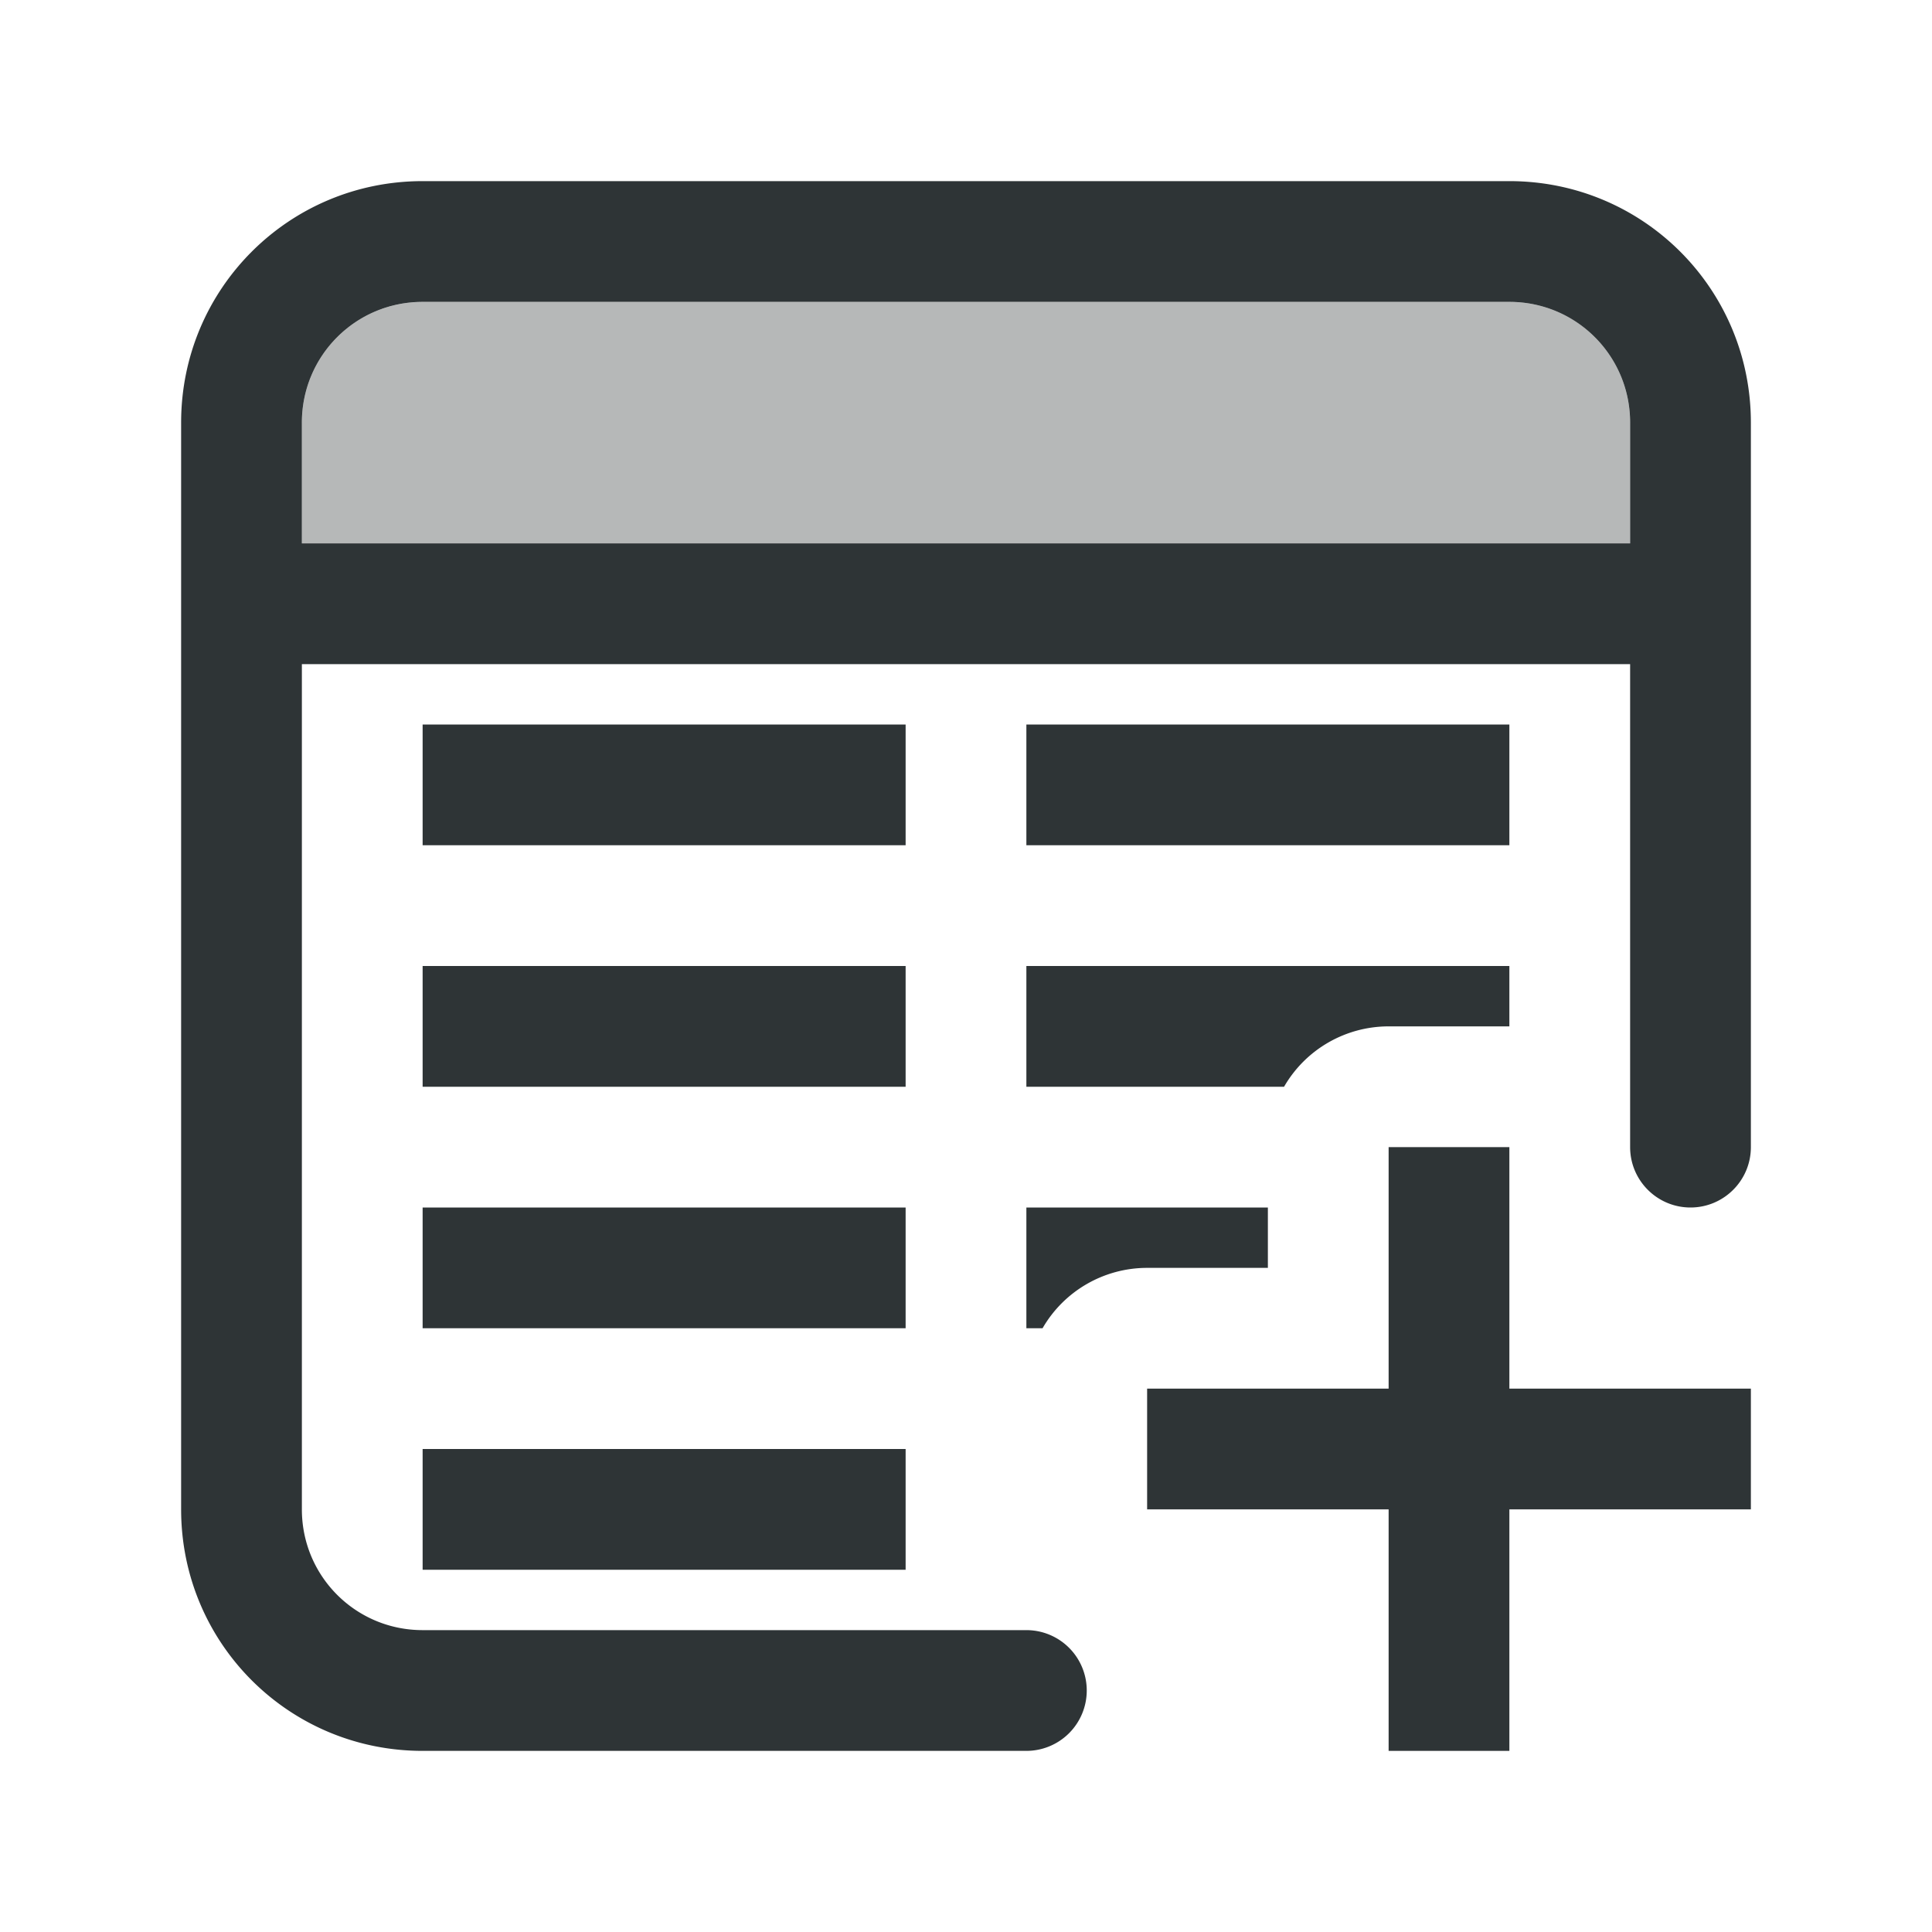
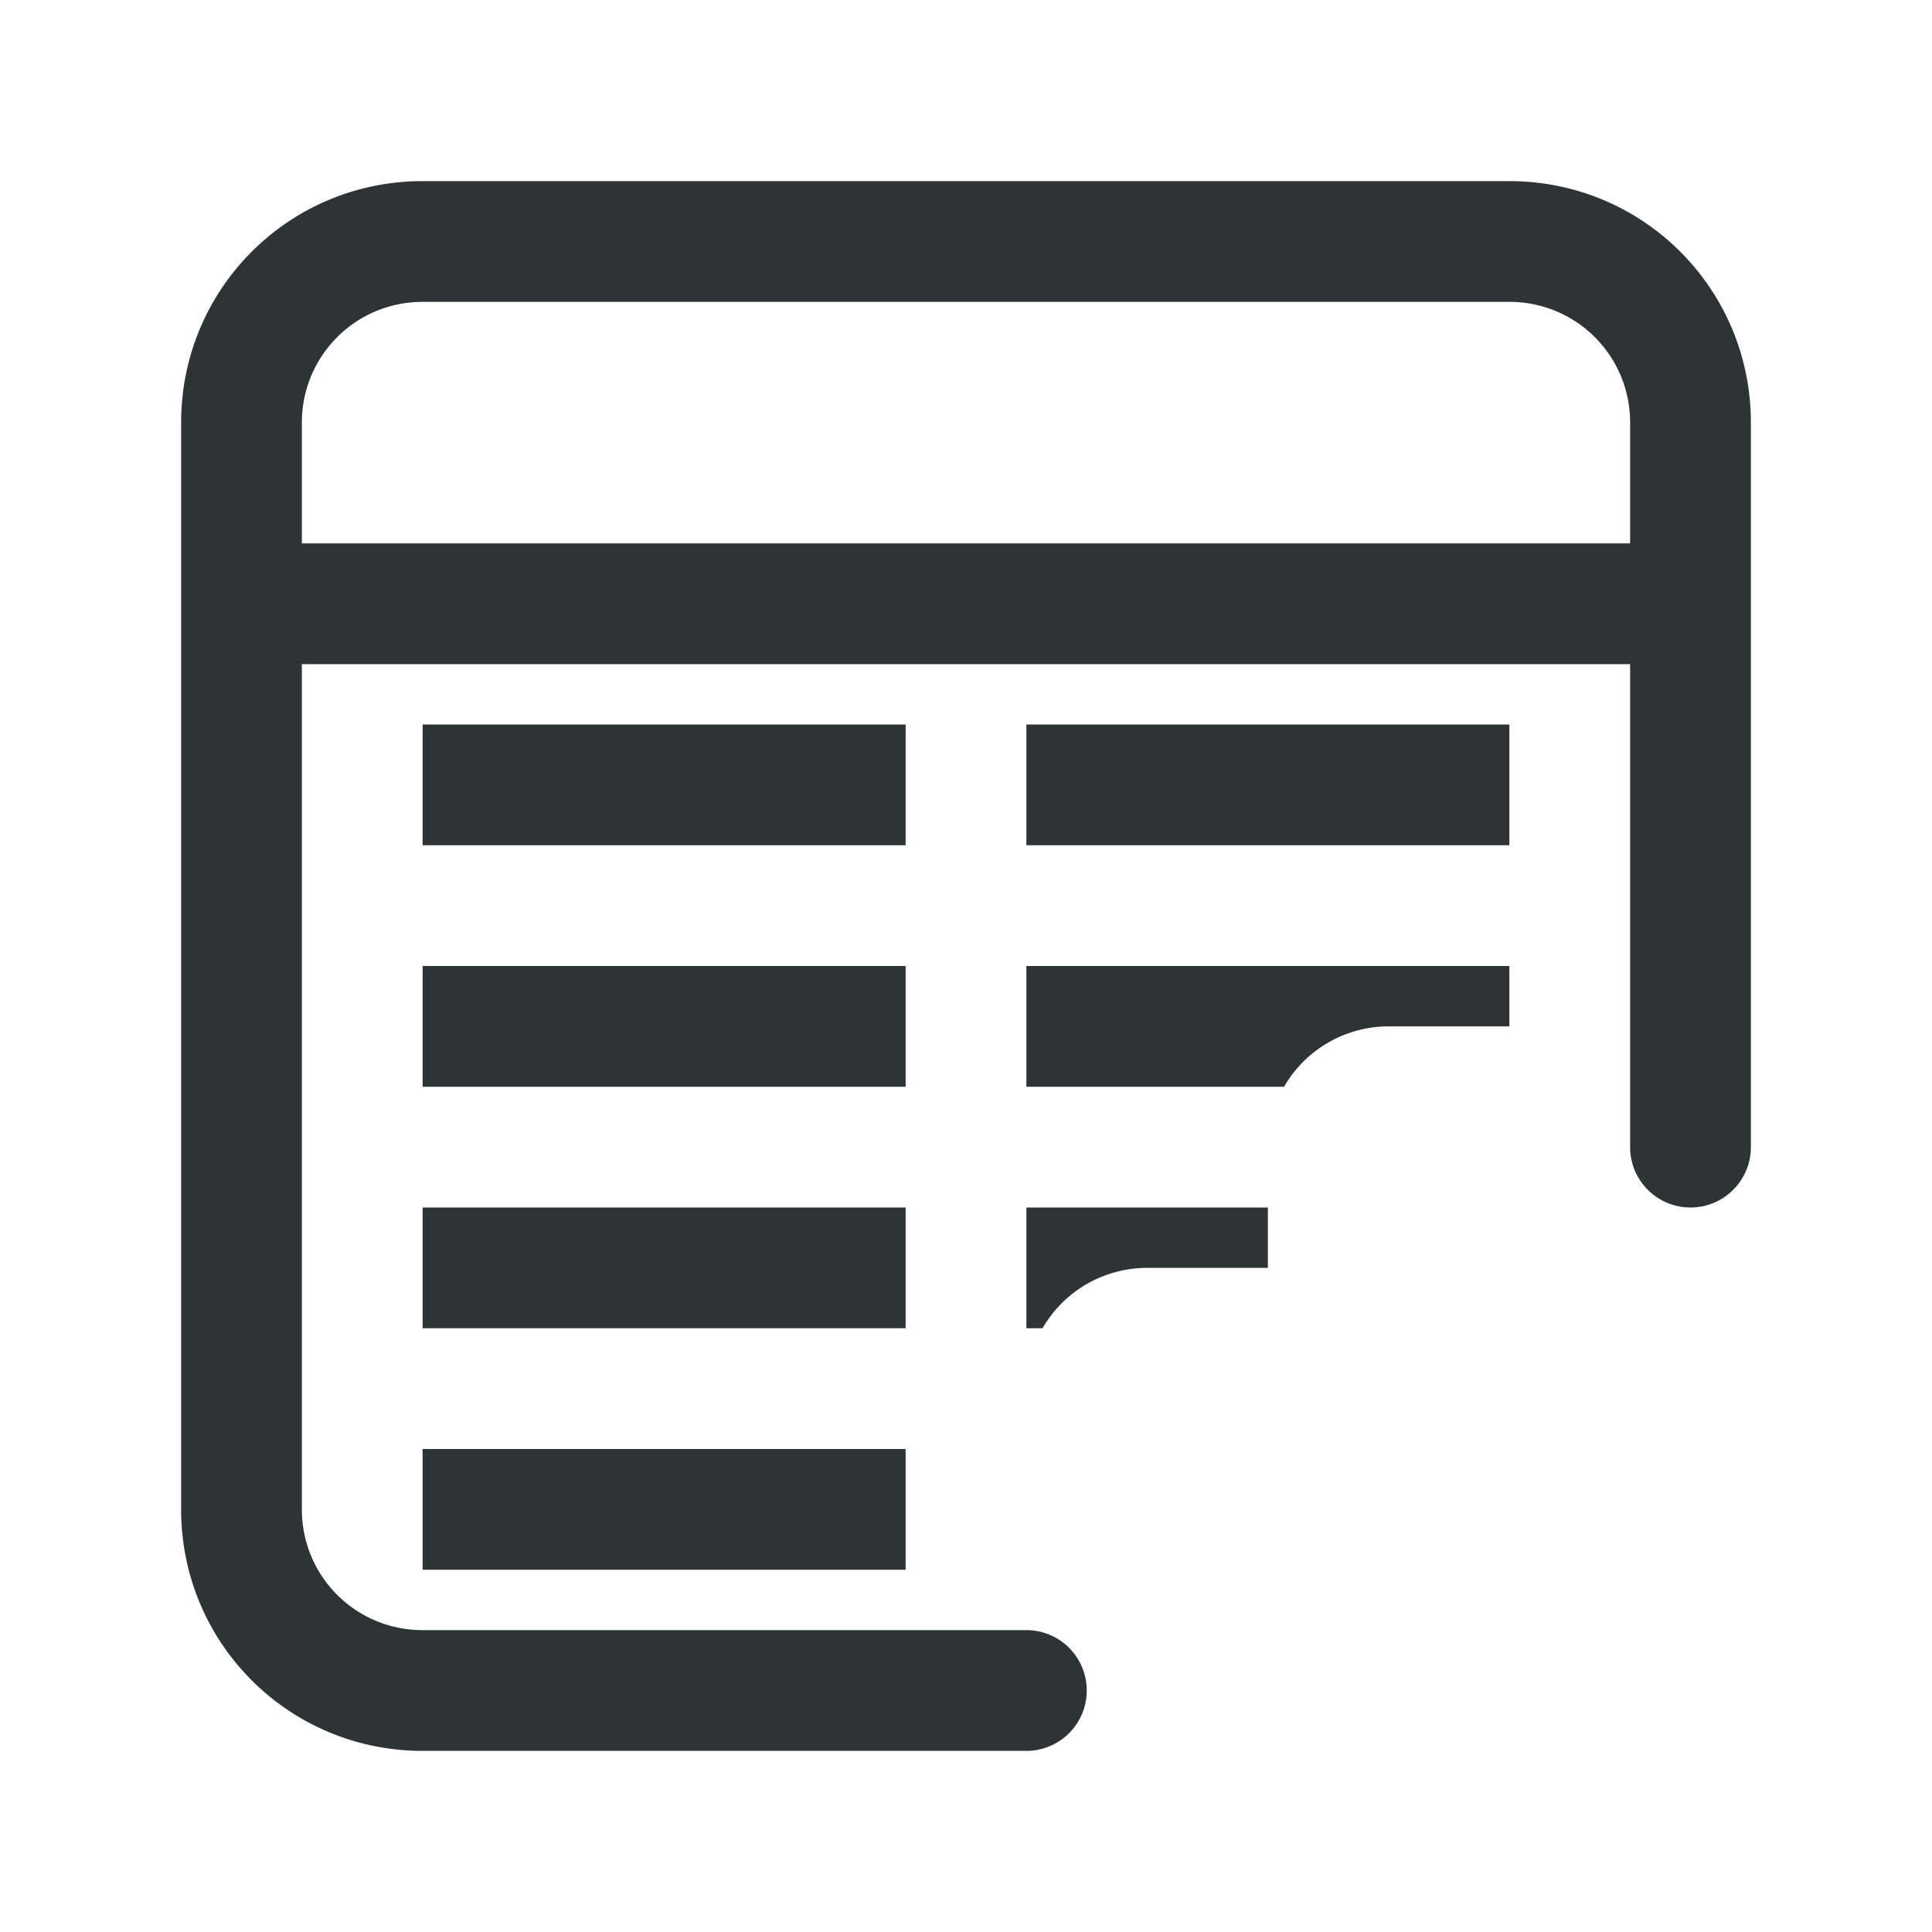
<svg xmlns="http://www.w3.org/2000/svg" viewBox="0 0 32 32">
  <g fill="#2e3436">
    <path d="m7 3c-2.216 0-4 1.784-4 4v18c0 2.216 1.784 4 4 4h10a1 1 0 0 0 1-1 1 1 0 0 0 -1-1h-10c-1.108 0-2-.892-2-2v-14h22v8c0 .552.448 1 1 1s1-.448 1-1v-12c0-2.216-1.784-4-4-4zm0 2h18c1.108 0 2 .892 2 2v2h-22v-2c0-1.108.892-2 2-2zm0 7v2h8v-2zm10 0v2h8v-2zm-10 4v2h8v-2zm10 0v2h4.268c.357-.619 1.018-1 1.732-1h2v-1zm-10 4v2h8v-2zm10 0v2h.268c.357-.619 1.018-1 1.732-1h2v-1zm-10 4v2h8v-2z" />
-     <path d="m7 5c-1.108 0-2 .892-2 2v2h22v-2c0-1.108-.892-2-2-2z" opacity=".35" />
-     <path d="m23 19v4h-4v2h4v4h2v-4h4v-2h-4v-4z" />
  </g>
</svg>